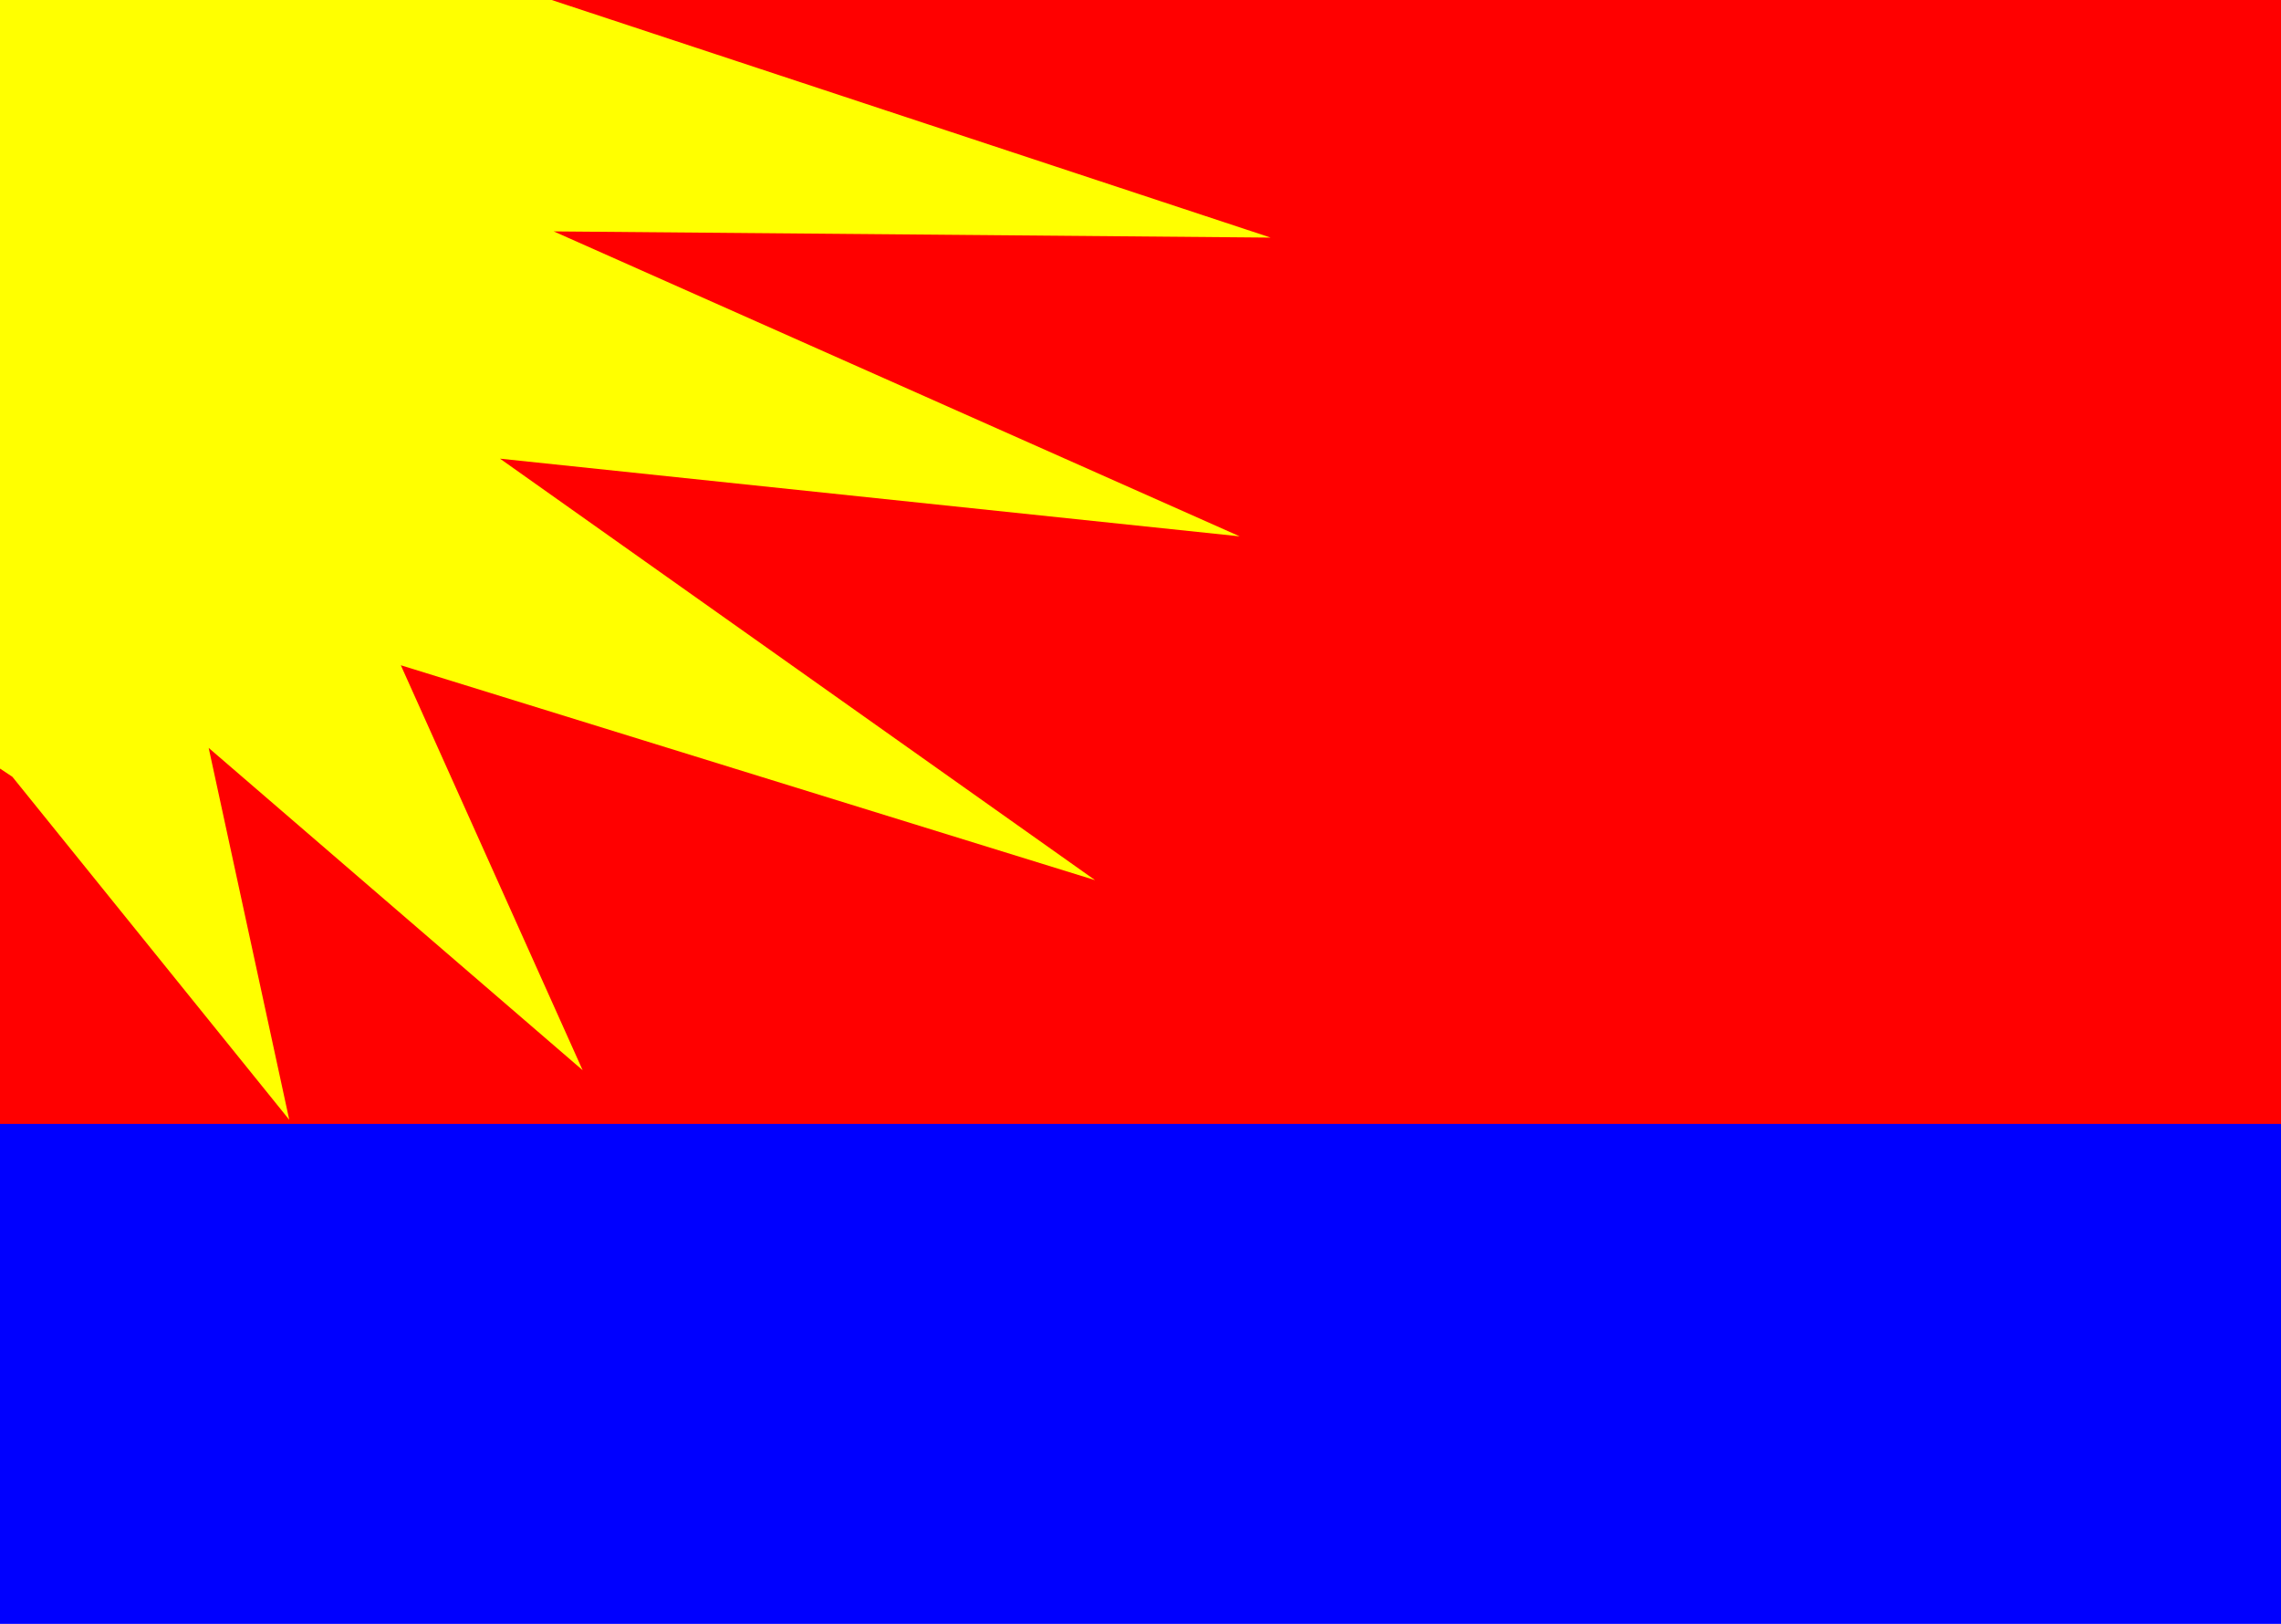
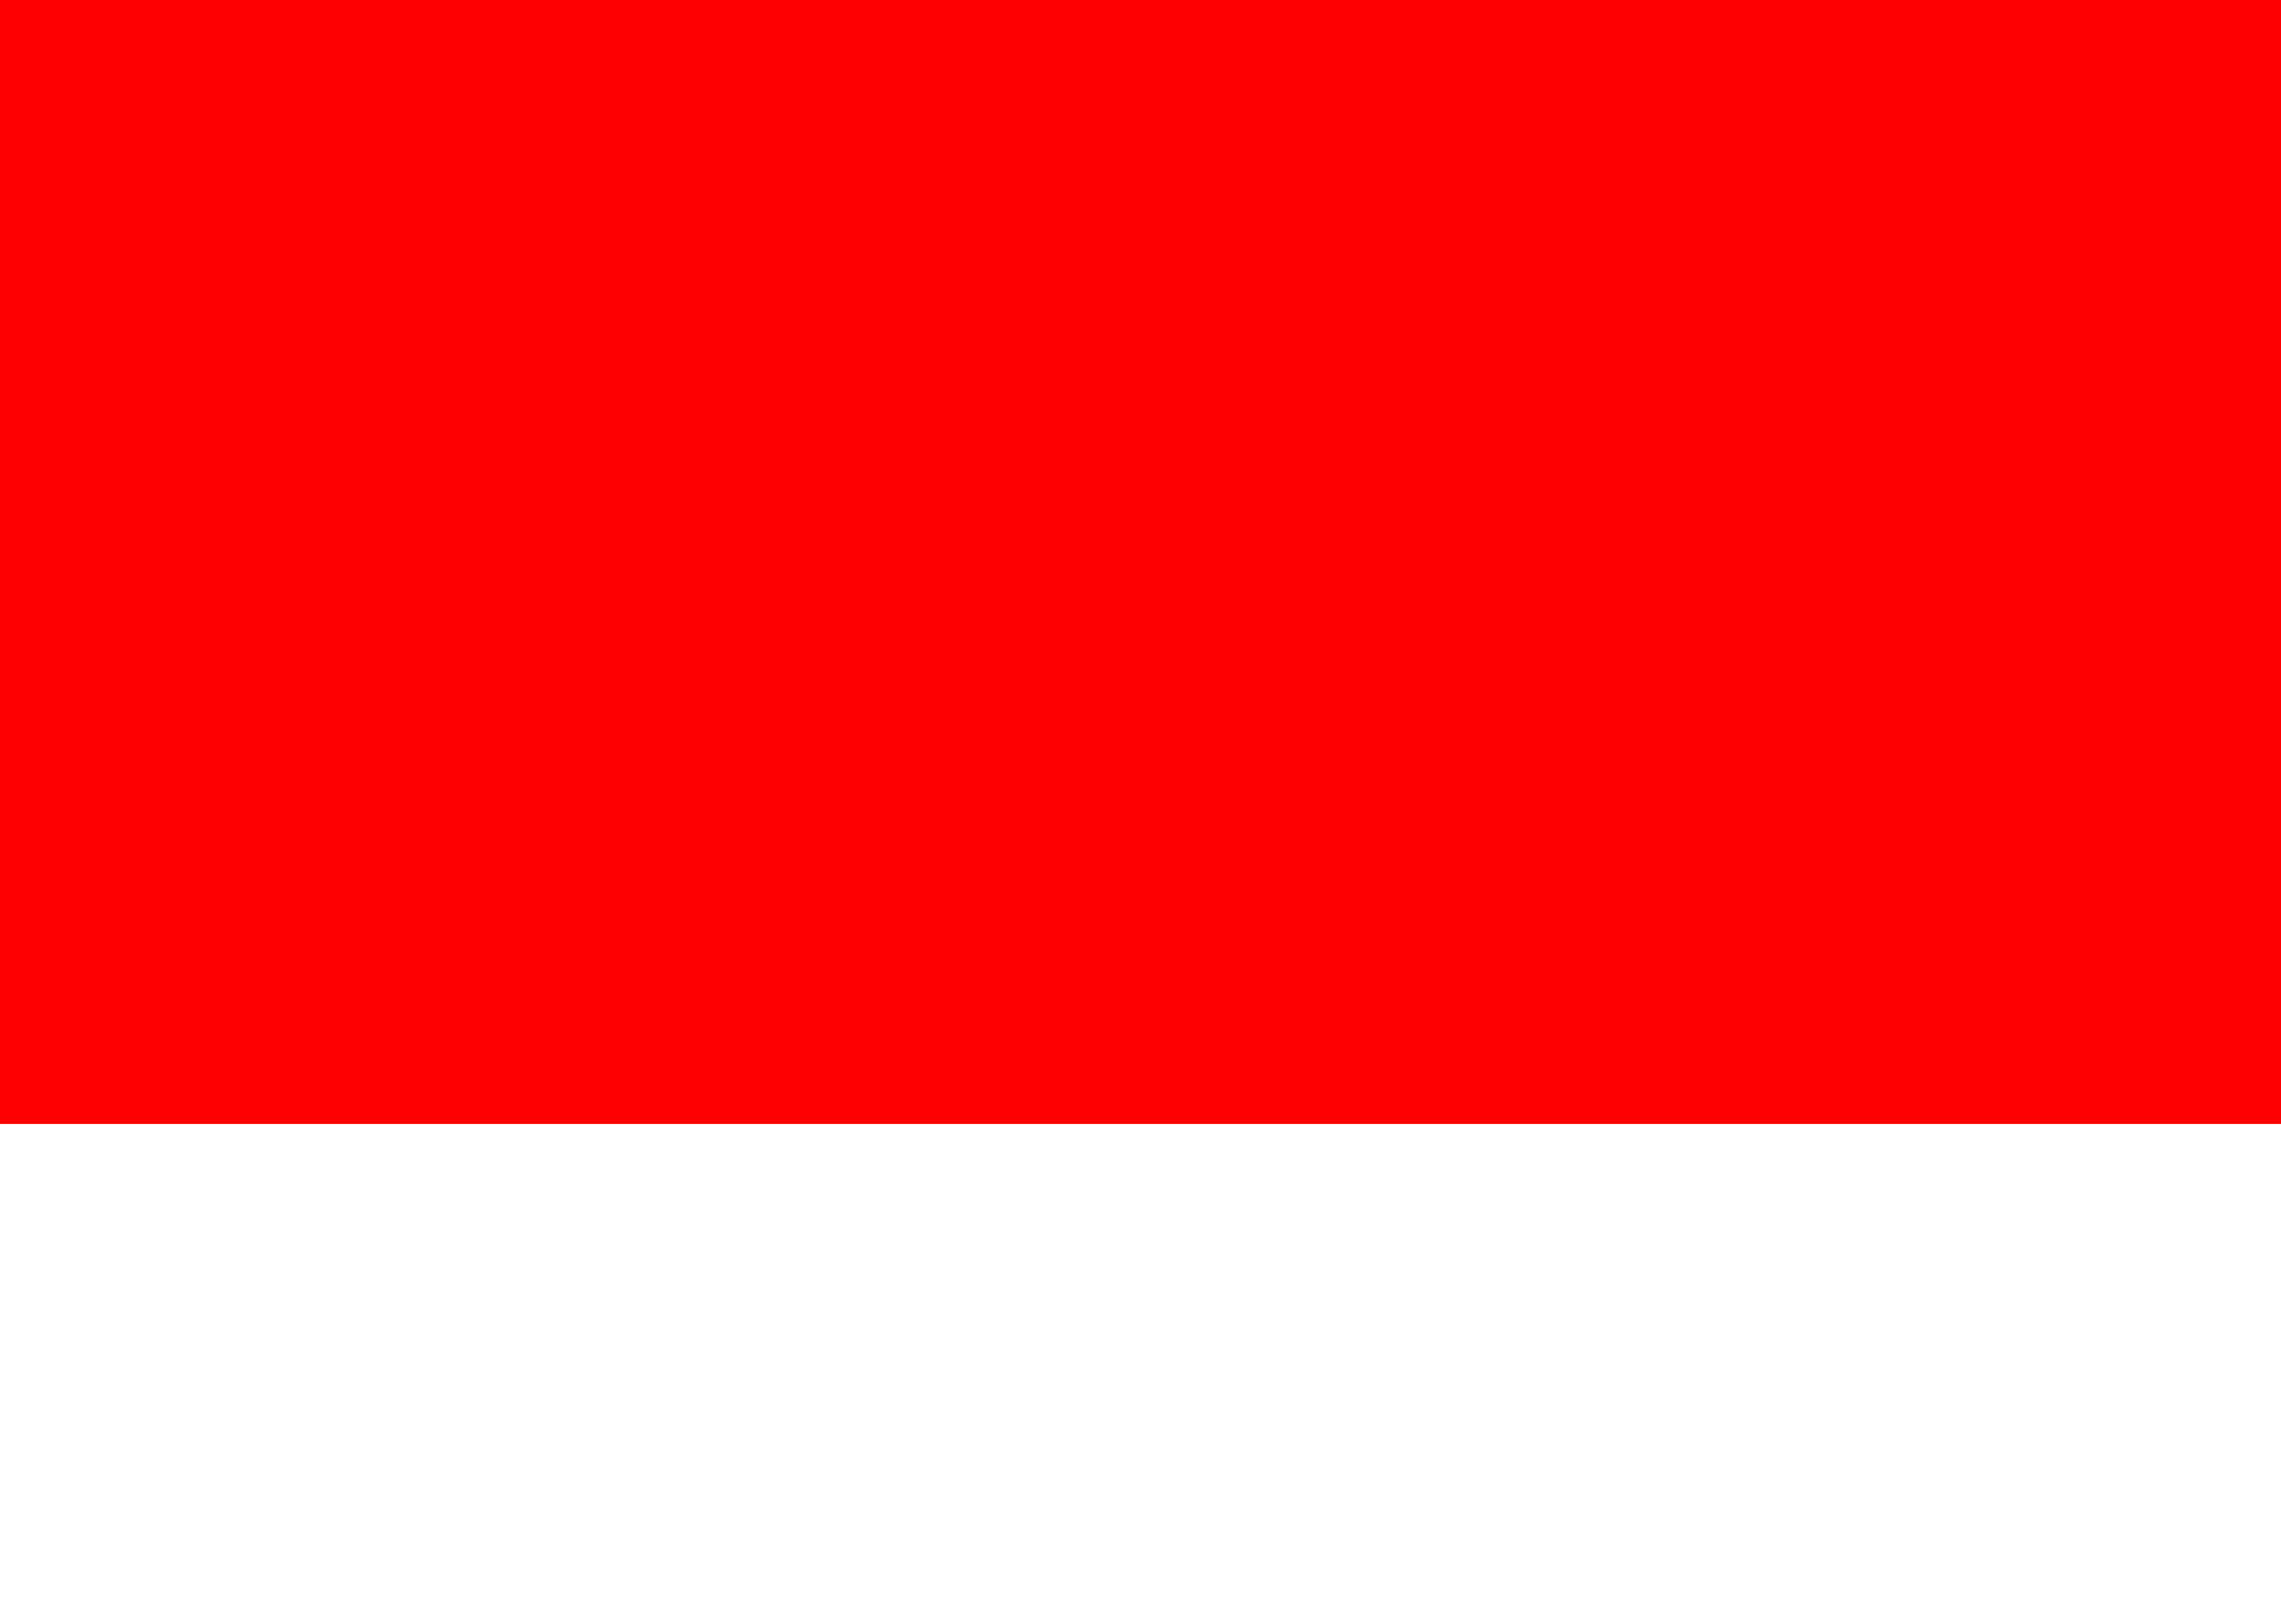
<svg xmlns="http://www.w3.org/2000/svg" width="552" height="393">
-   <rect width="552" height="393" fill="blue" />
  <rect width="552" height="272" fill="red" />
-   <polygon points="0,0 133.5,0 307.5,57.5 134,56 300,129.8 121,111 265,213 97,161 141,259 50.5,181 70,271 3,188 0,186" fill="yellow" />
</svg>